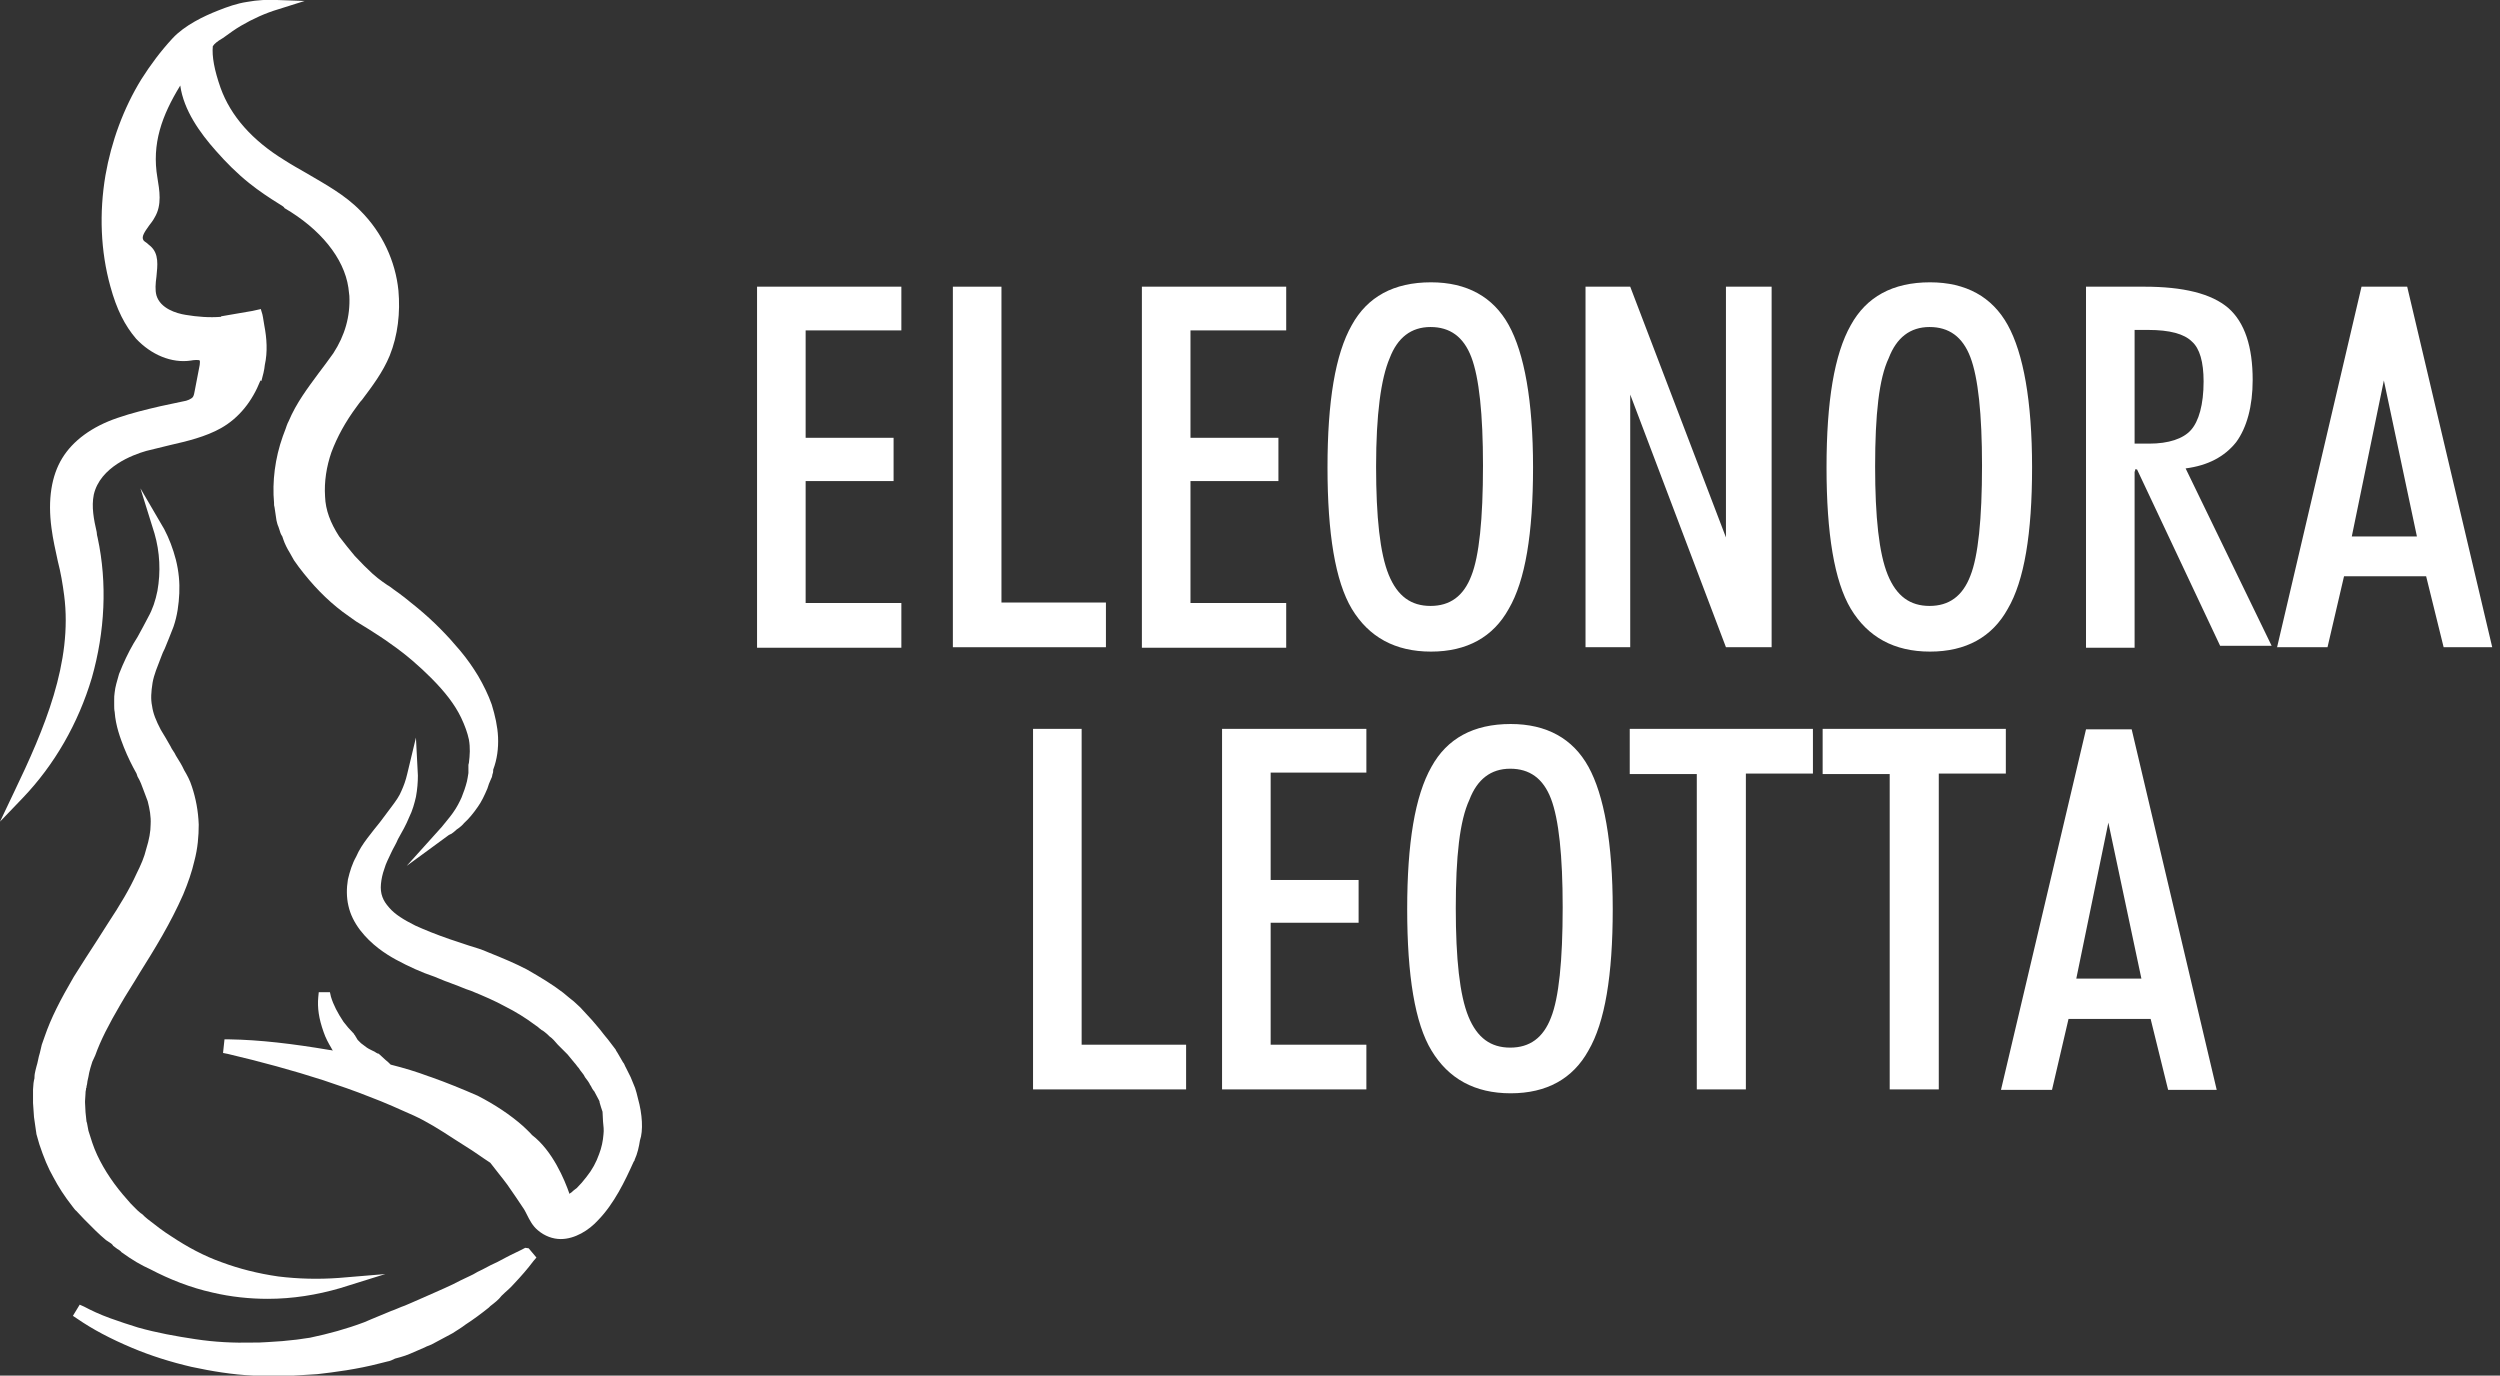
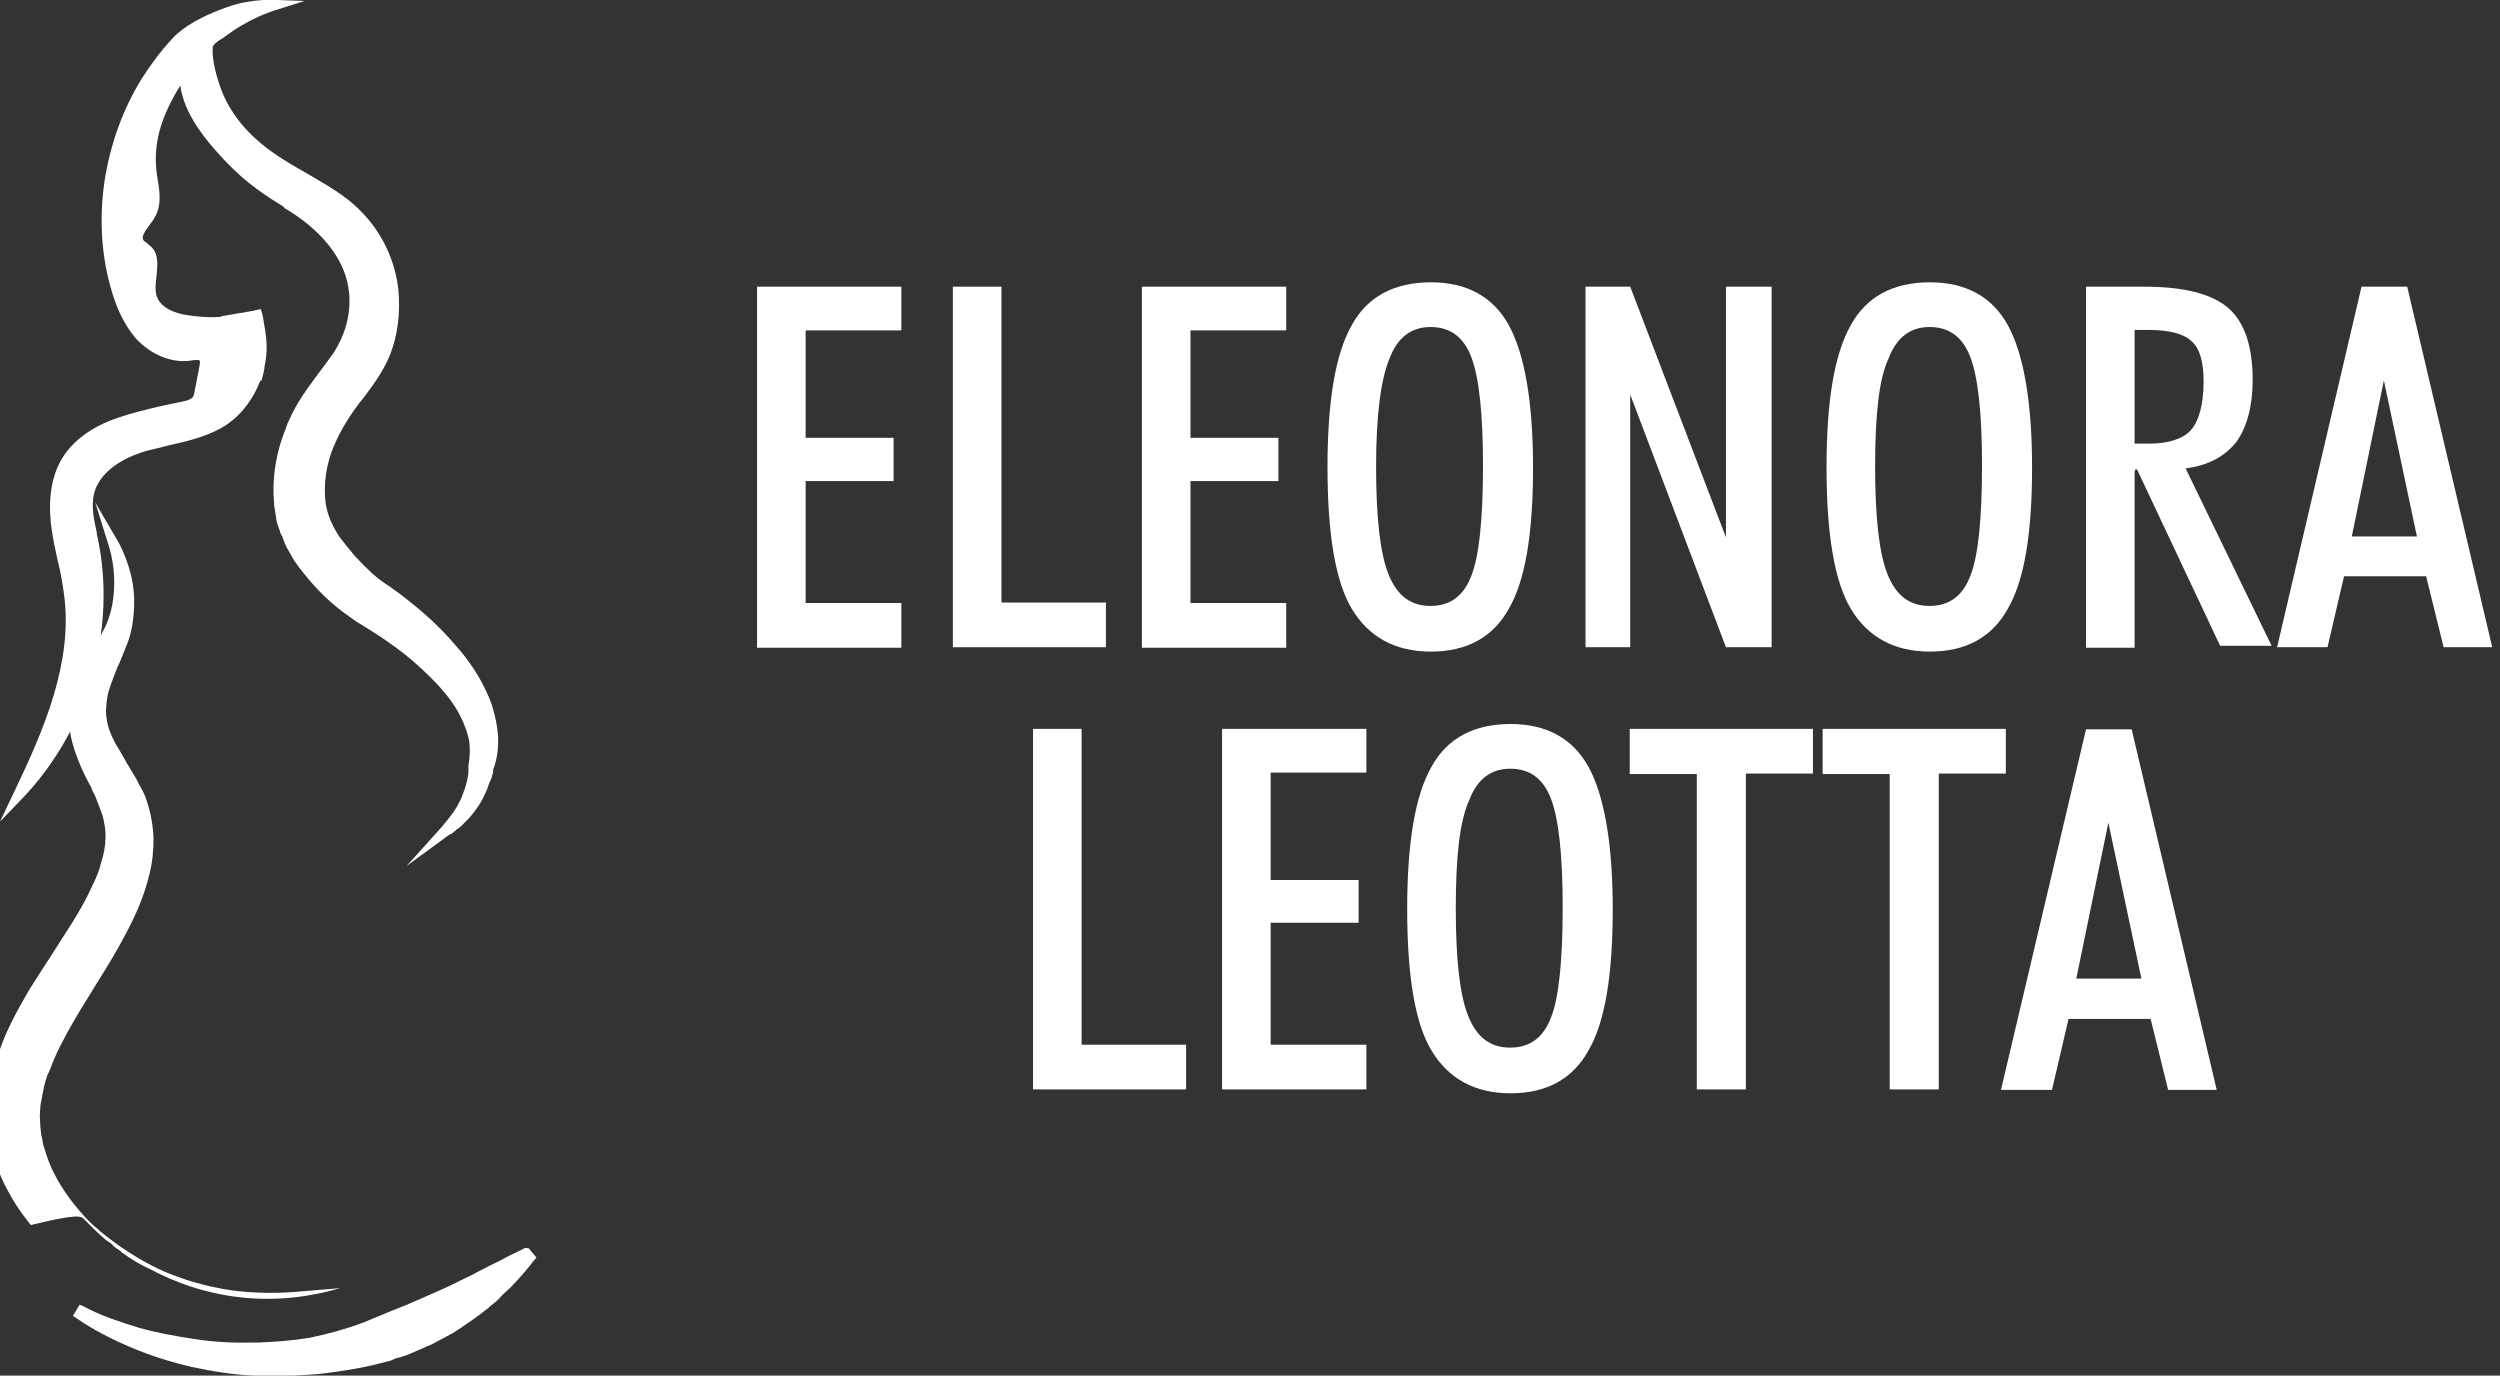
<svg xmlns="http://www.w3.org/2000/svg" version="1.1" id="Livello_1" x="0px" y="0px" viewBox="0 0 514.5 283.1" style="enable-background:new 0 0 514.5 283.1;" xml:space="preserve">
  <rect x="0" y="0" width="514.5" height="283.1" fill="#333333" stroke="none" />
  <style type="text/css"> .st0{fill:#FFFFFF;} </style>
  <g>
    <g>
      <path class="st0" d="M155.8,133.3V59h29.7v9h-19.7v22.1h18.1V99h-18.1v25.1h19.7v9.2H155.8z" />
      <path class="st0" d="M196.1,133.3V59h10v65h21.5v9.2H196.1z" />
      <path class="st0" d="M235,133.3V59h29.7v9h-19.7v22.1h18.1V99h-18.1v25.1h19.7v9.2H235z" />
      <path class="st0" d="M273.2,96.2c0-13.6,1.6-23.3,5-29.3c3.2-5.8,8.6-8.8,16.3-8.8c7.4,0,12.8,3,16,8.8c3.2,5.8,5,15.6,5,29.3 c0,13.6-1.6,23.3-5,29.1c-3.2,5.8-8.6,8.8-16,8.8c-7.4,0-12.8-3-16.3-8.8C274.8,119.6,273.2,109.8,273.2,96.2z M283.2,96 c0,10.4,0.8,17.9,2.6,22.3c1.8,4.4,4.6,6.4,8.6,6.4c4,0,6.8-2,8.4-6.2c1.6-4,2.4-11.6,2.4-22.7c0-10.6-0.8-18.1-2.4-22.3 c-1.6-4.2-4.4-6.2-8.4-6.2c-4,0-6.8,2.2-8.4,6.4C284.2,77.9,283.2,85.3,283.2,96z" />
      <path class="st0" d="M326.3,133.3V59h9.2l19.7,51.6V59h9.4v74.2h-9.4l-19.7-52v52H326.3z" />
      <path class="st0" d="M375.9,96.2c0-13.6,1.6-23.3,5-29.3c3.2-5.8,8.6-8.8,16.3-8.8c7.4,0,12.8,3,16,8.8c3.2,5.8,5,15.6,5,29.3 c0,13.6-1.6,23.3-5,29.1c-3.2,5.8-8.6,8.8-16,8.8s-12.8-3-16.3-8.8C377.5,119.6,375.9,109.8,375.9,96.2z M385.9,96 c0,10.4,0.8,17.9,2.6,22.3c1.8,4.4,4.6,6.4,8.6,6.4s6.8-2,8.4-6.2c1.6-4,2.4-11.6,2.4-22.7c0-10.6-0.8-18.1-2.4-22.3 c-1.6-4.2-4.4-6.2-8.4-6.2s-6.8,2.2-8.4,6.4C386.7,77.9,385.9,85.3,385.9,96z" />
      <path class="st0" d="M439.3,97v36.3h-10V59h12c8,0,13.8,1.4,17.3,4.4c3.4,3,5,8,5,14.8c0,5.4-1.2,9.8-3.4,12.8 c-2.4,3-5.8,4.8-10.4,5.4l17.7,36.5h-10.6l-17.1-36.3h-0.4V97z M439.3,91.3h3c4,0,7-1,8.6-2.8c1.6-1.8,2.6-5.2,2.6-10 c0-4-0.8-6.8-2.4-8.2c-1.6-1.6-4.6-2.4-9-2.4h-2.8L439.3,91.3L439.3,91.3z" />
      <path class="st0" d="M468.6,133.3L486,59h9.4l17.5,74.2h-10l-3.6-14.6h-16.9l-3.4,14.6H468.6z M490.6,78.3l-6.6,32.1h13.4 L490.6,78.3z" />
    </g>
    <g>
      <path class="st0" d="M212.6,224.3V150h10v65h21.5v9.2H212.6z" />
      <path class="st0" d="M251.5,224.3V150h29.7v9h-19.7v22.1h18.1v8.8h-18.1V215h19.7v9.2H251.5z" />
      <path class="st0" d="M289.6,187.1c0-13.6,1.6-23.3,5-29.3c3.2-5.8,8.6-8.8,16.3-8.8c7.4,0,12.8,3,16,8.8c3.2,5.8,5,15.6,5,29.3 c0,13.6-1.6,23.3-5,29.1c-3.2,5.8-8.6,8.8-16,8.8c-7.4,0-12.8-3-16.3-8.8C291.2,210.6,289.6,200.8,289.6,187.1z M299.6,186.9 c0,10.4,0.8,17.9,2.6,22.3c1.8,4.4,4.6,6.4,8.6,6.4c4,0,6.8-2,8.4-6.2c1.6-4,2.4-11.6,2.4-22.7c0-10.6-0.8-18.1-2.4-22.3 c-1.6-4.2-4.4-6.2-8.4-6.2c-4,0-6.8,2.2-8.4,6.4C300.4,168.9,299.6,176.3,299.6,186.9z" />
      <path class="st0" d="M349.2,224.3v-65h-13.8V150h37.7v9.2h-13.8v65H349.2z" />
      <path class="st0" d="M388.9,224.3v-65h-13.8V150h37.7v9.2h-13.8v65H388.9z" />
      <path class="st0" d="M411.8,224.3l17.5-74.2h9.4l17.5,74.2h-10l-3.6-14.6h-16.9l-3.4,14.6H411.8z M433.9,169.3l-6.6,32.1h13.4 L433.9,169.3z" />
    </g>
  </g>
  <g>
    <path class="st0" d="M20.1,110.7c-0.1-0.4-0.2-0.8-0.2-1.2c-0.6-2.6-1.1-5.2-0.6-7.7c1.3-5.7,8-8.2,10.8-9c1.6-0.4,3.2-0.8,4.9-1.2 c3.5-0.8,7.3-1.7,10.5-3.5c3.7-2.1,6.4-5.5,8.1-9.8l0.2,0.1c0.3-1.1,0.6-2.2,0.7-3.3c0.6-2.7,0.4-5.5-0.1-8.1 c-0.2-1.4-0.4-2.3-0.4-2.3l-0.3-1l0,0v-0.1L51.9,64l-0.6,0.1l0,0l-5.8,1v0.1c-2.4,0.2-4.9,0-7.3-0.4c-1.9-0.3-5.2-1.3-6-4 c-0.3-1.1-0.2-2.4,0-3.9c0.2-2.2,0.6-4.7-1.3-6.3c-0.2-0.2-0.4-0.3-0.7-0.6c-0.3-0.2-0.6-0.4-0.7-0.6c-0.4-0.7,0.2-1.6,1.2-3 c0.3-0.4,0.8-1,1.1-1.6c1.6-2.6,1-5.7,0.6-8.2c-1.2-7,0.9-12.8,4.7-19c0.7,5.1,4.1,9.8,7.3,13.4c2.1,2.4,4.4,4.7,6.9,6.7 c2,1.6,4.1,3,6.2,4.3c0.3,0.2,0.7,0.4,1,0.7v0.1l0,0l0,0c7.4,4.3,12.3,10.3,13.2,16.4c0.1,0.6,0.1,1.1,0.2,1.7 c0.2,4.2-0.9,8.1-3.3,11.8c-1,1.4-2.1,2.9-3.1,4.2c-2.2,3-4.5,6-6.1,9.8l-0.2,0.4c-0.1,0.3-0.3,0.7-0.4,1.1l-0.6,1.6 c-1.6,4.5-2.2,9.3-1.8,13.7v0.2c0,0.2,0,0.4,0.1,0.7l0.4,2.7c0.1,0.4,0.2,0.9,0.4,1.3l0.2,0.6c0.1,0.4,0.3,1,0.6,1.4l0.2,0.6 c0.3,0.9,0.8,1.9,1.3,2.7l0.9,1.6l1,1.4c2.8,3.7,5.7,6.7,9,9.2c0.8,0.6,1.7,1.2,2.8,2l2.6,1.6c1.4,0.9,3,1.9,4.5,3 c3.3,2.3,6,4.7,8.3,7c2.9,2.9,4.9,5.5,6.2,8.2c0.8,1.7,1.3,3.1,1.6,4.5c0.3,1.7,0.2,3.2,0,4.8l-0.1,0.4v0.1c0,0.2,0,0.4,0,0.8 c0,0.2,0,0.3,0,0.6v0.2c-0.1,0.7-0.2,1.2-0.3,1.7c-0.3,1.2-0.7,2.3-1.1,3.3c-0.4,0.9-1,2.1-1.8,3.2c-0.7,1-1.6,2-2.3,2.9l-7.2,8 l8.6-6.3c0.2-0.1,0.3-0.2,0.6-0.3c0.3-0.2,0.8-0.6,1.1-0.9l0.3-0.2c0.4-0.3,0.9-0.7,1.2-1.1c1-0.9,1.9-2,2.8-3.3 c0.8-1.1,1.4-2.4,2-3.8c0.2-0.7,0.4-1.2,0.8-2.1l0.1-0.2c0.1-0.2,0.1-0.6,0.2-0.8s0.1-0.6,0.1-0.8c0.8-2.1,1.1-4.4,1-6.7 c-0.1-2.2-0.6-4.4-1.3-6.7c-0.7-2-1.7-4-2.8-5.9c-1.1-1.8-2.2-3.4-3.7-5.2c-2.6-3.1-5.4-6-8.8-8.8c-1.7-1.4-3.3-2.7-4.9-3.8 c-0.4-0.3-0.9-0.7-1.3-0.9l-1-0.7c-0.6-0.4-1.3-1-2-1.6c-1.1-1-2.3-2.2-3.7-3.7c-1.1-1.3-2.2-2.7-3.2-4c-1.8-2.8-2.8-5.4-2.9-8.2 c-0.2-3.1,0.3-6.2,1.3-9.1c1.2-3.2,2.9-6.3,5.2-9.4c0.3-0.4,0.7-1,1.1-1.4c2.1-2.8,4.3-5.7,5.7-9.1c1.7-4.2,2.2-8.9,1.8-13.4 c-0.6-6-3.3-11.9-7.8-16.4c-3.2-3.3-7.3-5.5-11.2-7.8c-1.4-0.8-3-1.7-4.4-2.6c-6.7-4.1-11.1-9.1-13.2-14.9 c-1.3-3.7-1.8-6.5-1.6-8.6V9.5C44.1,9,44.9,8.4,45.6,8c0.2-0.1,0.3-0.2,0.6-0.4c1.1-0.8,2.2-1.6,3.4-2.3c2.4-1.4,5-2.6,7.7-3.4 l5.4-1.7L57,0c-1.9-0.1-4,0-6.2,0.4c-2,0.3-4,1-6,1.8c-2.8,1.1-6.8,3-9.3,5.7c-2.4,2.6-4.5,5.4-6.4,8.4c-3.7,6-6.2,12.9-7.4,19.8 c-1.3,7.7-1,15.6,1,22.8c1.3,4.8,3,8.1,5.3,10.8c3.1,3.3,7.3,5.1,11.3,4.5c0.4-0.1,1.7-0.2,1.8,0c0.1,0.1,0,0.7,0,0.9l-1,5.2 c-0.1,0.6-0.2,1.1-0.4,1.4c-0.3,0.4-1.2,0.8-2,0.9c-1.6,0.3-3.1,0.7-4.7,1C30,84.3,27.1,85,24.2,86c-5.3,1.8-9.2,4.7-11.4,8.3 s-3,8.5-2.2,14.4c0.3,2.3,0.8,4.5,1.3,6.8c0.6,2.3,1,4.7,1.3,7C15,136.3,9.1,150.1,2.9,163L0,169.1l4.7-4.9 c6.5-6.8,11.4-15.3,14.2-24.7C21.6,130,22.1,120,20.1,110.7z" />
-     <path class="st0" d="M17.3,250.9l1.2,1.2l1.2,1.2c0.7,0.7,1.3,1.2,2.1,1.9l0.6,0.4c0.3,0.2,0.7,0.4,0.9,0.8l0.4,0.3 c0.1,0.1,0.3,0.2,0.4,0.3c0.3,0.2,0.7,0.4,0.9,0.7c2.2,1.6,4.1,2.7,5.9,3.5c4,2.1,8.3,3.8,12.8,4.8c3.8,0.9,7.7,1.3,11.4,1.3 c5.1,0,10.1-0.8,14.9-2.2l9.3-2.9l-9.6,0.8c-4.2,0.3-8.3,0.2-12.4-0.3c-4.2-0.6-8.1-1.6-11.6-2.9c-3.7-1.3-7.2-3.2-10.5-5.4 c-1.6-1-3-2.1-4.8-3.5c-0.2-0.2-0.4-0.3-0.7-0.6c-0.1-0.1-0.2-0.2-0.3-0.3c-0.1-0.1-0.2-0.2-0.4-0.3c-0.2-0.2-0.4-0.3-0.7-0.6 c-0.2-0.2-0.6-0.6-0.8-0.8c-0.4-0.4-0.9-0.9-1.2-1.3c-2.7-3-4.8-6.1-6.3-9.3c-0.8-1.7-1.3-3.4-1.8-5l-0.3-1.6 c0-0.1-0.1-0.2-0.1-0.3l-0.2-1.9l-0.1-2c0-0.1,0-0.2,0-0.3l0.1-1.6c0-0.2,0-0.4,0.1-0.8c0-0.2,0-0.3,0.1-0.4c0-0.2,0-0.3,0.1-0.6 c0-0.2,0.1-0.4,0.1-0.7c0.1-0.3,0.1-0.6,0.2-0.9c0.1-0.6,0.2-1.1,0.4-1.8l0.4-1.3l0.6-1.3c1.1-3.1,2.8-6.4,5.2-10.5 c1.2-2.1,2.6-4.2,3.9-6.4c3.2-5.1,6.4-10.3,9-16.2c1-2.4,1.8-4.7,2.3-6.9c0.7-2.6,0.9-5.2,0.9-7.5c-0.1-2.8-0.6-5.4-1.4-7.8 c-0.4-1.3-1-2.4-1.6-3.4c-0.4-0.9-1-1.9-1.7-3c-0.3-0.7-0.8-1.2-1.1-1.9c-0.7-1.2-1.3-2.3-2-3.4c-1-1.9-1.6-3.4-1.8-4.9 c-0.3-1.4-0.2-2.9,0.1-4.8c0.3-1.7,1-3.3,1.8-5.4c0.2-0.6,0.4-1,0.7-1.6c0.6-1.4,1.2-3,1.8-4.5c0.8-2.3,1.1-4.7,1.2-6.9 c0.1-2.2-0.1-4.5-0.7-6.9c-0.6-2.3-1.4-4.4-2.4-6.3l-4.9-8.4l2.9,9.3c1.1,3.8,1.3,7.9,0.6,11.8c-0.4,2-1,3.8-1.9,5.4 c-0.7,1.3-1.4,2.7-2.2,4.1l-0.8,1.3c-1.1,1.9-2.1,4-3,6.3c-0.4,1.4-0.8,2.7-0.9,3.8c-0.1,0.6-0.1,1-0.1,1.6v0.6v0.4 c0,0.4,0,1,0.1,1.4c0.2,2.9,1.2,5.5,1.9,7.3c0.8,2,1.7,3.8,2.6,5.4l0.2,0.6c0.6,1,0.9,1.9,1.2,2.7c0.3,0.8,0.6,1.6,0.9,2.4 c0.4,1.6,0.7,3.1,0.6,4.8c0,1.4-0.3,3.1-0.9,5c-0.4,1.7-1.1,3.3-2,5.1c-1.4,3.1-3.3,6.3-6,10.4c-0.7,1.1-1.4,2.2-2.1,3.3 c-1.6,2.4-3.2,5-4.8,7.5c-2.8,4.8-4.7,8.5-6,12.3l-0.6,1.7l-0.4,1.7c-0.3,0.9-0.4,1.9-0.7,2.8l-0.2,0.8c-0.1,0.4-0.2,0.9-0.2,1.4 c0,0.2,0,0.3-0.1,0.6l-0.1,0.6c0,0.4-0.1,0.9-0.1,1.3v2.1c0,0.2,0,0.4,0,0.7l0.2,2.9l0.4,2.8c0,0.2,0.1,0.4,0.1,0.7l0.6,2.1 c0.9,2.7,1.8,4.9,2.9,6.8c1,1.9,2.2,3.8,4,6.1c0.2,0.2,0.4,0.6,0.7,0.8C16.2,249.7,16.7,250.3,17.3,250.9z" />
+     <path class="st0" d="M17.3,250.9l1.2,1.2l1.2,1.2c0.7,0.7,1.3,1.2,2.1,1.9l0.6,0.4c0.3,0.2,0.7,0.4,0.9,0.8l0.4,0.3 c0.1,0.1,0.3,0.2,0.4,0.3c0.3,0.2,0.7,0.4,0.9,0.7c2.2,1.6,4.1,2.7,5.9,3.5c4,2.1,8.3,3.8,12.8,4.8c3.8,0.9,7.7,1.3,11.4,1.3 c5.1,0,10.1-0.8,14.9-2.2l-9.6,0.8c-4.2,0.3-8.3,0.2-12.4-0.3c-4.2-0.6-8.1-1.6-11.6-2.9c-3.7-1.3-7.2-3.2-10.5-5.4 c-1.6-1-3-2.1-4.8-3.5c-0.2-0.2-0.4-0.3-0.7-0.6c-0.1-0.1-0.2-0.2-0.3-0.3c-0.1-0.1-0.2-0.2-0.4-0.3c-0.2-0.2-0.4-0.3-0.7-0.6 c-0.2-0.2-0.6-0.6-0.8-0.8c-0.4-0.4-0.9-0.9-1.2-1.3c-2.7-3-4.8-6.1-6.3-9.3c-0.8-1.7-1.3-3.4-1.8-5l-0.3-1.6 c0-0.1-0.1-0.2-0.1-0.3l-0.2-1.9l-0.1-2c0-0.1,0-0.2,0-0.3l0.1-1.6c0-0.2,0-0.4,0.1-0.8c0-0.2,0-0.3,0.1-0.4c0-0.2,0-0.3,0.1-0.6 c0-0.2,0.1-0.4,0.1-0.7c0.1-0.3,0.1-0.6,0.2-0.9c0.1-0.6,0.2-1.1,0.4-1.8l0.4-1.3l0.6-1.3c1.1-3.1,2.8-6.4,5.2-10.5 c1.2-2.1,2.6-4.2,3.9-6.4c3.2-5.1,6.4-10.3,9-16.2c1-2.4,1.8-4.7,2.3-6.9c0.7-2.6,0.9-5.2,0.9-7.5c-0.1-2.8-0.6-5.4-1.4-7.8 c-0.4-1.3-1-2.4-1.6-3.4c-0.4-0.9-1-1.9-1.7-3c-0.3-0.7-0.8-1.2-1.1-1.9c-0.7-1.2-1.3-2.3-2-3.4c-1-1.9-1.6-3.4-1.8-4.9 c-0.3-1.4-0.2-2.9,0.1-4.8c0.3-1.7,1-3.3,1.8-5.4c0.2-0.6,0.4-1,0.7-1.6c0.6-1.4,1.2-3,1.8-4.5c0.8-2.3,1.1-4.7,1.2-6.9 c0.1-2.2-0.1-4.5-0.7-6.9c-0.6-2.3-1.4-4.4-2.4-6.3l-4.9-8.4l2.9,9.3c1.1,3.8,1.3,7.9,0.6,11.8c-0.4,2-1,3.8-1.9,5.4 c-0.7,1.3-1.4,2.7-2.2,4.1l-0.8,1.3c-1.1,1.9-2.1,4-3,6.3c-0.4,1.4-0.8,2.7-0.9,3.8c-0.1,0.6-0.1,1-0.1,1.6v0.6v0.4 c0,0.4,0,1,0.1,1.4c0.2,2.9,1.2,5.5,1.9,7.3c0.8,2,1.7,3.8,2.6,5.4l0.2,0.6c0.6,1,0.9,1.9,1.2,2.7c0.3,0.8,0.6,1.6,0.9,2.4 c0.4,1.6,0.7,3.1,0.6,4.8c0,1.4-0.3,3.1-0.9,5c-0.4,1.7-1.1,3.3-2,5.1c-1.4,3.1-3.3,6.3-6,10.4c-0.7,1.1-1.4,2.2-2.1,3.3 c-1.6,2.4-3.2,5-4.8,7.5c-2.8,4.8-4.7,8.5-6,12.3l-0.6,1.7l-0.4,1.7c-0.3,0.9-0.4,1.9-0.7,2.8l-0.2,0.8c-0.1,0.4-0.2,0.9-0.2,1.4 c0,0.2,0,0.3-0.1,0.6l-0.1,0.6c0,0.4-0.1,0.9-0.1,1.3v2.1c0,0.2,0,0.4,0,0.7l0.2,2.9l0.4,2.8c0,0.2,0.1,0.4,0.1,0.7l0.6,2.1 c0.9,2.7,1.8,4.9,2.9,6.8c1,1.9,2.2,3.8,4,6.1c0.2,0.2,0.4,0.6,0.7,0.8C16.2,249.7,16.7,250.3,17.3,250.9z" />
    <path class="st0" d="M108.1,256.8c-1.3,0.7-2.7,1.3-4,2c-0.6,0.3-1.1,0.6-1.7,0.9c-0.9,0.4-1.9,0.9-2.8,1.4l-0.8,0.4 c-0.7,0.3-1.2,0.7-1.9,1c-0.7,0.3-1.4,0.7-2.1,1c-1.1,0.6-2.2,1.1-3.3,1.6l-2.7,1.2l-4.1,1.8l-1.4,0.6c-0.9,0.3-1.9,0.8-2.8,1.1 l-4.1,1.7l-1.4,0.6c-3.7,1.4-7.4,2.4-11.2,3.2l-1.4,0.2c-0.4,0.1-0.9,0.1-1.4,0.2l-2.9,0.3l-3,0.2c-0.7,0-1.2,0.1-1.9,0.1 c-0.3,0-0.8,0-1.1,0c-4,0.1-8-0.1-11.9-0.7c-4-0.6-7.9-1.3-11.8-2.4c-1.9-0.6-3.8-1.2-5.7-1.9c-2.2-0.8-3.9-1.6-5.4-2.4l-0.9-0.4 l-1.4,2.3l0.9,0.6c3.2,2.2,6.8,4.1,11.3,6c3.8,1.6,7.9,2.9,12.2,3.9c4.2,0.9,8.4,1.6,12.8,1.8c0.3,0,0.7,0,1.1,0 c0.7,0,1.3,0.1,2.1,0.1h0.1h3.2L62,283c0.6,0,1.1-0.1,1.7-0.1l1.6-0.1c3.5-0.4,8.2-1,12.8-2.2l1.6-0.4c0.6-0.1,1-0.3,1.6-0.6 l1.1-0.3c0.7-0.2,1.3-0.4,2-0.7c1-0.4,2-0.9,3-1.3l0.4-0.2c0.3-0.1,0.7-0.3,1-0.4l4.3-2.3c0.9-0.6,1.8-1.1,2.7-1.8 c1.7-1.1,3.3-2.3,4.8-3.5l0.3-0.3c0.9-0.7,1.7-1.3,2.3-2.1l0.1-0.1c0.8-0.8,1.6-1.4,2.3-2.2c1.7-1.8,3-3.3,4.2-4.9l0.6-0.7 l-1.6-1.9L108.1,256.8z" />
-     <path class="st0" d="M131.3,226.1l-0.3-1.2c-0.1-0.3-0.2-0.7-0.3-1l-0.9-2.2l-1-2c-0.2-0.3-0.3-0.8-0.6-1.1l-1.1-1.9 c-0.1-0.2-0.3-0.4-0.4-0.7l-1.6-2.1c-0.3-0.4-0.7-0.8-0.9-1.1l-0.7-0.9c-0.3-0.4-0.8-0.9-1.1-1.3l-0.6-0.7 c-0.8-0.9-1.6-1.7-2.4-2.6c-0.4-0.4-0.9-0.8-1.3-1.2l-1-0.8c-0.4-0.3-0.8-0.7-1.2-1c-2.2-1.7-4.7-3.2-7.5-4.8 c-2.3-1.2-4.9-2.3-7.9-3.5c-1.3-0.6-2.7-1-4-1.4l-3.9-1.3c-2.9-1-5.1-1.9-7.1-2.8c-2.4-1.2-4.2-2.3-5.4-3.7 c-0.7-0.8-1.1-1.4-1.4-2.2c-0.3-0.8-0.4-1.7-0.3-2.7s0.3-2,0.7-3.1c0.3-1.1,0.9-2.2,1.4-3.3c0.4-0.9,1-1.8,1.4-2.8 c0.8-1.4,1.7-3,2.3-4.5c0.7-1.4,1.1-2.9,1.4-4.2c0.3-1.6,0.4-3.1,0.4-4.4l-0.4-7.8l-1.8,7.5c-0.3,1.3-0.7,2.4-1.2,3.5 c-0.4,1-1.1,2-2,3.2c-0.8,1.1-1.6,2.1-2.4,3.2c-0.8,1-1.7,2.1-2.6,3.3c-0.9,1.2-1.7,2.4-2.3,3.8c-0.8,1.4-1.3,3-1.7,4.7 c-0.3,1.8-0.3,3.7,0.1,5.4c0.4,1.8,1.2,3.4,2.4,5c2.3,3,5.2,4.9,7.4,6.1c2.6,1.4,5.2,2.6,7.9,3.5c0.8,0.3,1.4,0.6,2.2,0.9 c0.6,0.2,1.1,0.4,1.6,0.6c1.2,0.4,2.4,1,3.7,1.4c2.7,1.1,5,2.1,7,3.2c2.2,1.1,4.3,2.4,6.3,3.9c0.3,0.2,0.6,0.4,0.9,0.7 c0.2,0.1,0.3,0.3,0.6,0.4l0.4,0.3c0.3,0.2,0.7,0.6,1,0.9c0.6,0.4,1.1,1,1.7,1.7c0.3,0.3,0.7,0.7,1,1c0.3,0.3,0.7,0.7,1,1l1.4,1.7 c0.3,0.3,0.6,0.8,0.9,1.1c0.4,0.7,1,1.2,1.3,1.9l0.6,0.8c0.1,0.2,0.3,0.4,0.4,0.7l0.2,0.3c0.2,0.4,0.4,0.8,0.7,1.1l0.9,1.7 c0.1,0.2,0.2,0.3,0.2,0.6l0.3,1c0.1,0.3,0.2,0.6,0.3,0.9c0,0.7,0.1,1.3,0.1,2c0.1,0.9,0.2,1.8,0.1,2.6c-0.1,1.4-0.4,2.8-0.9,4.1 c-0.6,1.7-1.4,3.2-2.6,4.7c-0.6,0.8-1.3,1.6-2,2.3c-0.1,0.1-0.6,0.4-1.1,0.9c-0.2,0.1-0.3,0.2-0.4,0.3c-1-2.9-3.5-8.9-7.7-12.1 c-0.6-0.7-1.2-1.2-1.8-1.8c-2.7-2.4-5.9-4.5-9.4-6.3c-3.2-1.4-6.4-2.7-9.5-3.8l-0.6-0.2c-2.4-0.9-5-1.7-7.8-2.4 c-0.3-0.3-0.7-0.7-1.1-1c-0.4-0.4-0.9-0.8-1.2-1.1c-0.1-0.1-0.2-0.2-0.4-0.2c-0.1,0-0.1-0.1-0.2-0.1c-0.2-0.1-0.4-0.3-0.7-0.4 c-0.2-0.1-0.4-0.2-0.6-0.3c-0.2-0.1-0.4-0.2-0.7-0.4c-0.4-0.3-0.8-0.6-1.2-0.9c-0.2-0.2-0.4-0.4-0.7-0.7L73,213 c-0.1-0.1-0.2-0.2-0.2-0.3l-0.2-0.2c-0.7-0.7-1.2-1.3-1.9-2.2c-1.2-1.8-2.1-3.5-2.6-5.2l-0.2-0.9h-2.3l-0.1,1 c-0.2,2.2,0.1,4.4,1.1,7.2c0.4,1.2,1,2.3,1.6,3.3l0.1,0.2c0.1,0.1,0.1,0.2,0.2,0.3c-0.2,0-0.3-0.1-0.6-0.1 c-7.7-1.3-14.4-2.1-20.7-2.2h-1l-0.3,2.8l1,0.2c6.8,1.6,13.4,3.4,19.6,5.4c3.3,1.1,6.5,2.2,9.5,3.4c3.2,1.2,6.3,2.6,9.2,3.9 c2.6,1.2,5.2,2.8,8.4,4.9l2.2,1.4c1.8,1.1,3.4,2.3,5.1,3.4c1.2,1.6,2.4,3,3.5,4.5c1.3,1.9,2.3,3.3,3.2,4.7c0.3,0.4,0.6,1,0.8,1.4 c0.6,1.2,1.2,2.4,2.3,3.3c1.4,1.2,3.1,1.8,4.7,1.8c2.9,0,5.8-1.8,7.7-3.9c3.3-3.4,5.5-8,7.3-12l0.2-0.3v-0.1c0.6-1.3,0.9-2.7,1.1-4 C132.4,232.7,132.2,229.3,131.3,226.1z" />
  </g>
</svg>